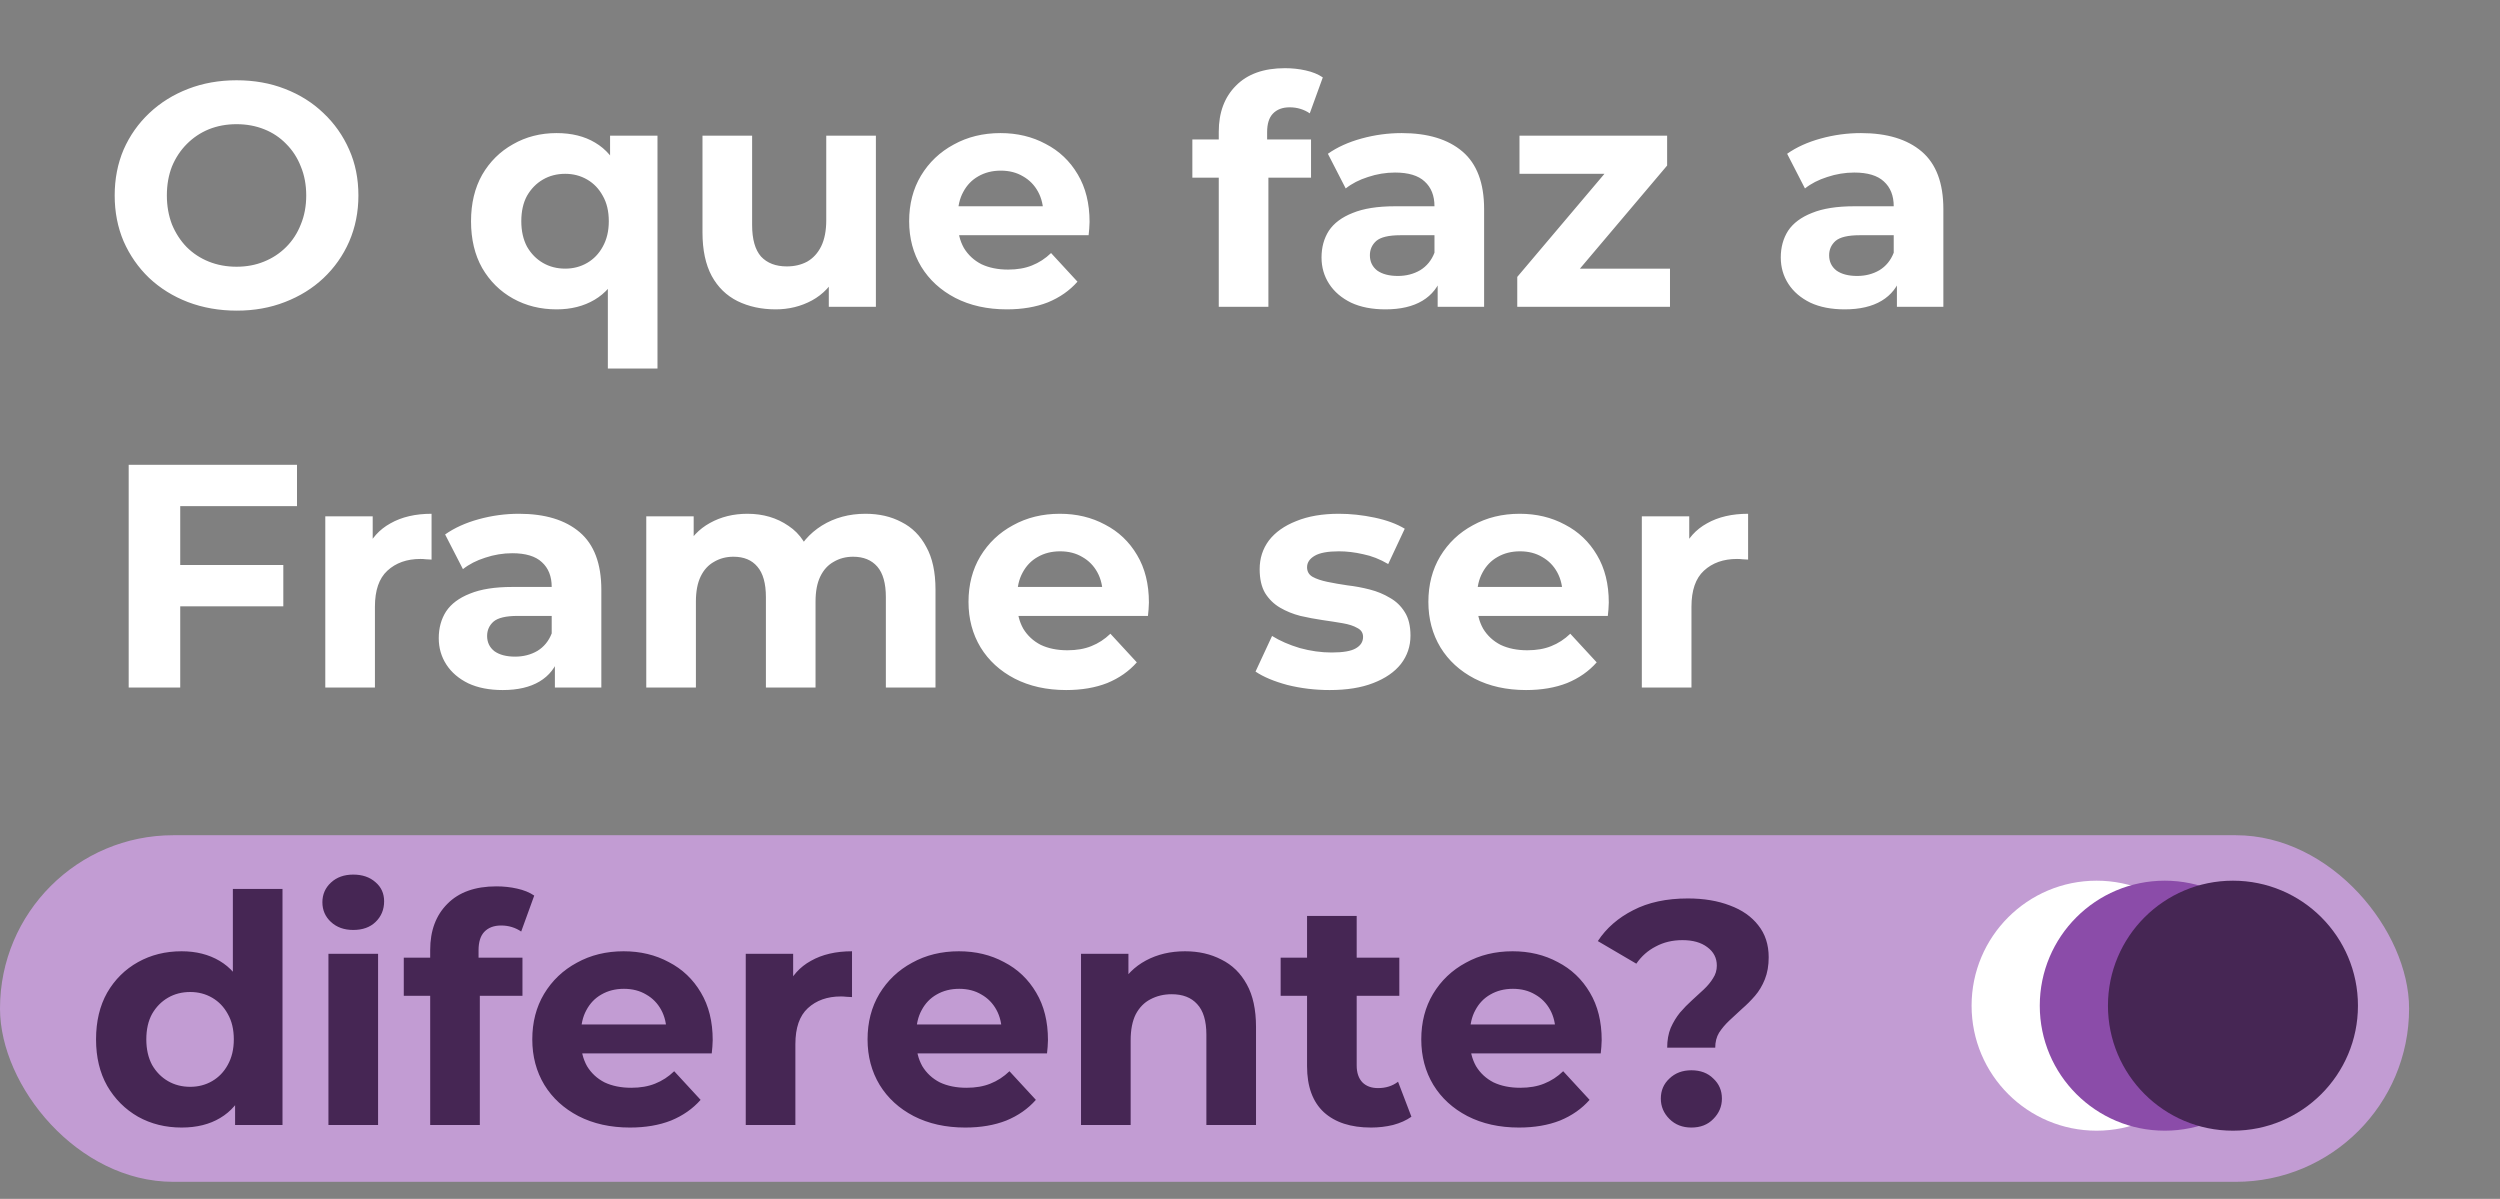
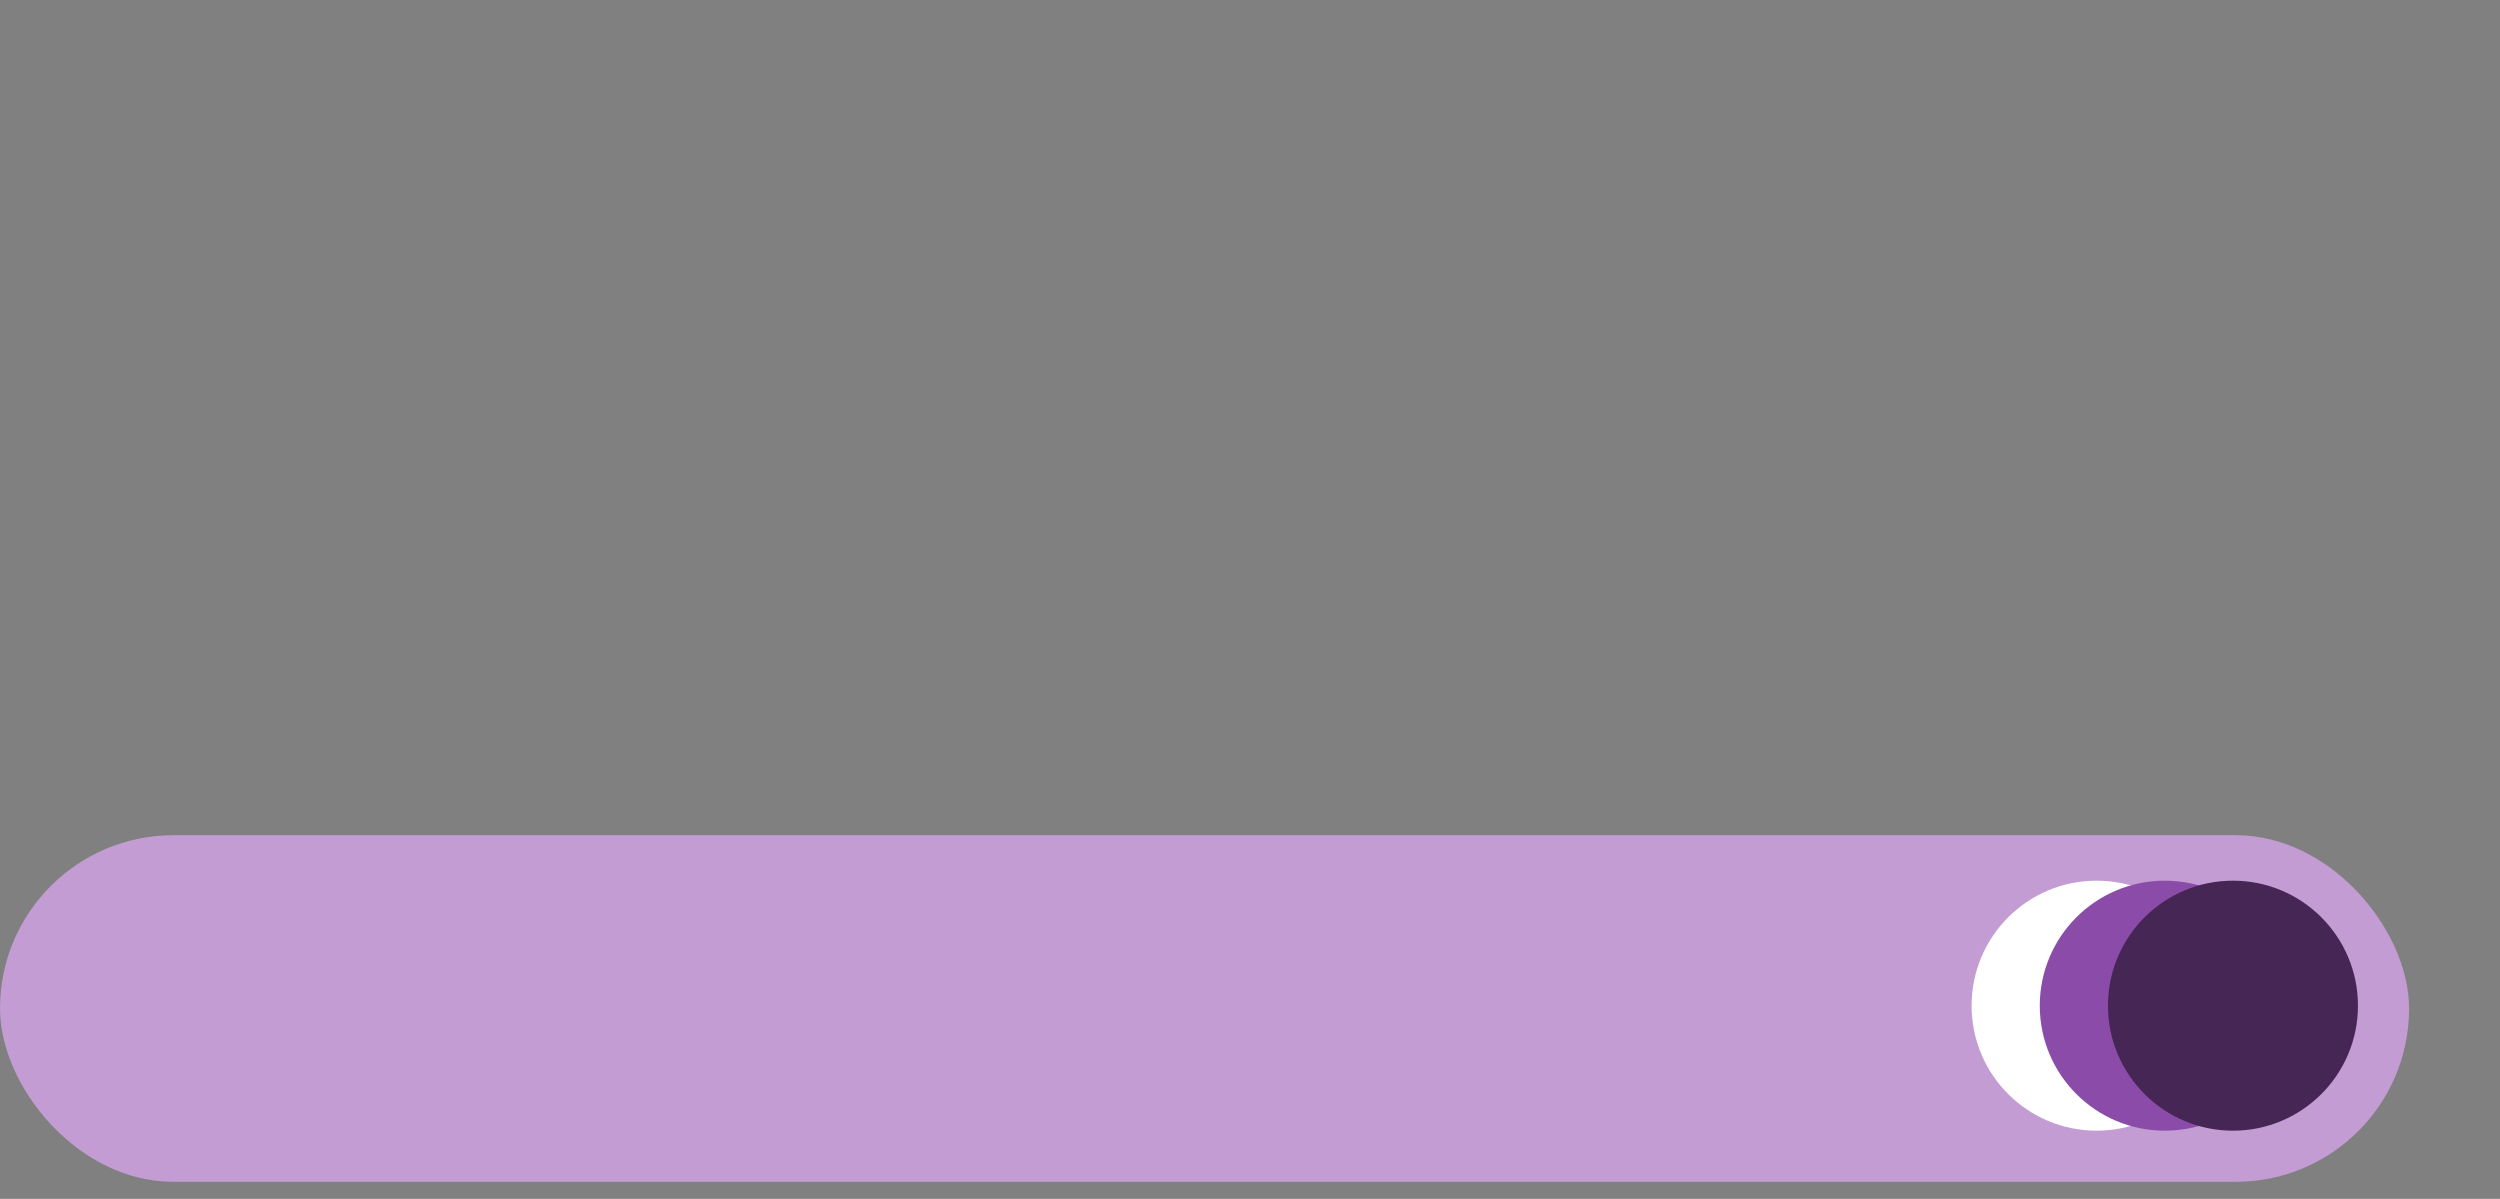
<svg xmlns="http://www.w3.org/2000/svg" width="440" height="211" viewBox="0 0 440 211" fill="none">
  <rect x="0" y="0" width="440" height="211" fill="#808080" stroke="none" />
  <rect y="147" width="424" height="61" rx="30.5" fill="#C29CD3" />
-   <path d="M41.688 54.672C38.589 54.672 35.715 54.168 33.064 53.16C30.451 52.152 28.173 50.733 26.232 48.904C24.328 47.075 22.835 44.928 21.752 42.464C20.707 40 20.184 37.312 20.184 34.4C20.184 31.488 20.707 28.8 21.752 26.336C22.835 23.872 24.347 21.725 26.288 19.896C28.229 18.067 30.507 16.648 33.12 15.64C35.733 14.632 38.571 14.128 41.632 14.128C44.731 14.128 47.568 14.632 50.144 15.64C52.757 16.648 55.016 18.067 56.92 19.896C58.861 21.725 60.373 23.872 61.456 26.336C62.539 28.763 63.08 31.451 63.08 34.4C63.08 37.312 62.539 40.019 61.456 42.52C60.373 44.984 58.861 47.131 56.92 48.96C55.016 50.752 52.757 52.152 50.144 53.16C47.568 54.168 44.749 54.672 41.688 54.672ZM41.632 46.944C43.387 46.944 44.992 46.645 46.448 46.048C47.941 45.451 49.248 44.592 50.368 43.472C51.488 42.352 52.347 41.027 52.944 39.496C53.579 37.965 53.896 36.267 53.896 34.4C53.896 32.533 53.579 30.835 52.944 29.304C52.347 27.773 51.488 26.448 50.368 25.328C49.285 24.208 47.997 23.349 46.504 22.752C45.011 22.155 43.387 21.856 41.632 21.856C39.877 21.856 38.253 22.155 36.76 22.752C35.304 23.349 34.016 24.208 32.896 25.328C31.776 26.448 30.899 27.773 30.264 29.304C29.667 30.835 29.368 32.533 29.368 34.4C29.368 36.229 29.667 37.928 30.264 39.496C30.899 41.027 31.757 42.352 32.84 43.472C33.96 44.592 35.267 45.451 36.76 46.048C38.253 46.645 39.877 46.944 41.632 46.944ZM97.965 54.448C95.128 54.448 92.571 53.813 90.293 52.544C88.016 51.275 86.205 49.483 84.861 47.168C83.555 44.853 82.901 42.109 82.901 38.936C82.901 35.8 83.555 33.075 84.861 30.76C86.205 28.445 88.016 26.653 90.293 25.384C92.571 24.077 95.128 23.424 97.965 23.424C100.616 23.424 102.875 23.984 104.741 25.104C106.645 26.224 108.101 27.923 109.109 30.2C110.117 32.477 110.621 35.389 110.621 38.936C110.621 42.445 110.099 45.357 109.053 47.672C108.008 49.949 106.533 51.648 104.629 52.768C102.725 53.888 100.504 54.448 97.965 54.448ZM99.477 47.28C100.896 47.28 102.184 46.944 103.341 46.272C104.499 45.6 105.413 44.648 106.085 43.416C106.795 42.147 107.149 40.653 107.149 38.936C107.149 37.181 106.795 35.688 106.085 34.456C105.413 33.224 104.499 32.272 103.341 31.6C102.184 30.928 100.896 30.592 99.477 30.592C98.021 30.592 96.715 30.928 95.557 31.6C94.4 32.272 93.467 33.224 92.757 34.456C92.085 35.688 91.749 37.181 91.749 38.936C91.749 40.653 92.085 42.147 92.757 43.416C93.467 44.648 94.4 45.6 95.557 46.272C96.715 46.944 98.021 47.28 99.477 47.28ZM106.981 64.864V47.896L107.541 38.992L107.373 30.032V23.872H115.717V64.864H106.981ZM136.517 54.448C134.016 54.448 131.776 53.963 129.797 52.992C127.856 52.021 126.344 50.547 125.261 48.568C124.179 46.552 123.637 43.995 123.637 40.896V23.872H132.373V39.608C132.373 42.109 132.896 43.957 133.941 45.152C135.024 46.309 136.536 46.888 138.477 46.888C139.821 46.888 141.016 46.608 142.061 46.048C143.107 45.451 143.928 44.555 144.525 43.36C145.123 42.128 145.421 40.597 145.421 38.768V23.872H154.157V54H145.869V45.712L147.381 48.12C146.373 50.211 144.88 51.797 142.901 52.88C140.96 53.925 138.832 54.448 136.517 54.448ZM177.203 54.448C173.768 54.448 170.744 53.776 168.131 52.432C165.555 51.088 163.557 49.259 162.139 46.944C160.72 44.592 160.011 41.923 160.011 38.936C160.011 35.912 160.701 33.243 162.083 30.928C163.501 28.576 165.424 26.747 167.851 25.44C170.277 24.096 173.021 23.424 176.083 23.424C179.032 23.424 181.683 24.059 184.035 25.328C186.424 26.56 188.309 28.352 189.691 30.704C191.072 33.019 191.763 35.8 191.763 39.048C191.763 39.384 191.744 39.776 191.707 40.224C191.669 40.635 191.632 41.027 191.595 41.4H167.123V36.304H187.003L183.643 37.816C183.643 36.248 183.325 34.885 182.691 33.728C182.056 32.571 181.179 31.675 180.059 31.04C178.939 30.368 177.632 30.032 176.139 30.032C174.645 30.032 173.32 30.368 172.163 31.04C171.043 31.675 170.165 32.589 169.531 33.784C168.896 34.941 168.579 36.323 168.579 37.928V39.272C168.579 40.915 168.933 42.371 169.643 43.64C170.389 44.872 171.416 45.824 172.723 46.496C174.067 47.131 175.635 47.448 177.427 47.448C179.032 47.448 180.432 47.205 181.627 46.72C182.859 46.235 183.979 45.507 184.987 44.536L189.635 49.576C188.253 51.144 186.517 52.357 184.427 53.216C182.336 54.037 179.928 54.448 177.203 54.448ZM214.502 54V23.2C214.502 19.803 215.51 17.096 217.526 15.08C219.542 13.027 222.417 12 226.15 12C227.42 12 228.633 12.131 229.79 12.392C230.985 12.653 231.993 13.064 232.814 13.624L230.518 19.952C230.033 19.616 229.492 19.355 228.894 19.168C228.297 18.981 227.662 18.888 226.99 18.888C225.721 18.888 224.732 19.261 224.022 20.008C223.35 20.717 223.014 21.8 223.014 23.256V26.056L223.238 29.808V54H214.502ZM209.854 31.264V24.544H230.742V31.264H209.854ZM253.028 54V48.12L252.468 46.832V36.304C252.468 34.437 251.889 32.981 250.732 31.936C249.612 30.891 247.876 30.368 245.524 30.368C243.918 30.368 242.332 30.629 240.764 31.152C239.233 31.637 237.926 32.309 236.844 33.168L233.708 27.064C235.35 25.907 237.329 25.011 239.644 24.376C241.958 23.741 244.31 23.424 246.7 23.424C251.292 23.424 254.857 24.507 257.396 26.672C259.934 28.837 261.204 32.216 261.204 36.808V54H253.028ZM243.844 54.448C241.492 54.448 239.476 54.056 237.796 53.272C236.116 52.451 234.828 51.349 233.932 49.968C233.036 48.587 232.588 47.037 232.588 45.32C232.588 43.528 233.017 41.96 233.876 40.616C234.772 39.272 236.172 38.227 238.076 37.48C239.98 36.696 242.462 36.304 245.524 36.304H253.532V41.4H246.476C244.422 41.4 243.004 41.736 242.22 42.408C241.473 43.08 241.1 43.92 241.1 44.928C241.1 46.048 241.529 46.944 242.388 47.616C243.284 48.251 244.497 48.568 246.028 48.568C247.484 48.568 248.79 48.232 249.948 47.56C251.105 46.851 251.945 45.824 252.468 44.48L253.812 48.512C253.177 50.453 252.02 51.928 250.34 52.936C248.66 53.944 246.494 54.448 243.844 54.448ZM267.038 54V48.736L284.846 27.68L286.358 30.592H267.43V23.872H293.414V29.136L275.606 50.192L274.038 47.28H293.918V54H267.038ZM333.856 54V48.12L333.296 46.832V36.304C333.296 34.437 332.717 32.981 331.56 31.936C330.44 30.891 328.704 30.368 326.352 30.368C324.746 30.368 323.16 30.629 321.592 31.152C320.061 31.637 318.754 32.309 317.672 33.168L314.536 27.064C316.178 25.907 318.157 25.011 320.472 24.376C322.786 23.741 325.138 23.424 327.528 23.424C332.12 23.424 335.685 24.507 338.224 26.672C340.762 28.837 342.032 32.216 342.032 36.808V54H333.856ZM324.672 54.448C322.32 54.448 320.304 54.056 318.624 53.272C316.944 52.451 315.656 51.349 314.76 49.968C313.864 48.587 313.416 47.037 313.416 45.32C313.416 43.528 313.845 41.96 314.704 40.616C315.6 39.272 317 38.227 318.904 37.48C320.808 36.696 323.29 36.304 326.352 36.304H334.36V41.4H327.304C325.25 41.4 323.832 41.736 323.048 42.408C322.301 43.08 321.928 43.92 321.928 44.928C321.928 46.048 322.357 46.944 323.216 47.616C324.112 48.251 325.325 48.568 326.856 48.568C328.312 48.568 329.618 48.232 330.776 47.56C331.933 46.851 332.773 45.824 333.296 44.48L334.64 48.512C334.005 50.453 332.848 51.928 331.168 52.936C329.488 53.944 327.322 54.448 324.672 54.448ZM31.048 99.44H49.864V106.72H31.048V99.44ZM31.72 121H22.648V81.8H52.272V89.08H31.72V121ZM57.251 121V90.872H65.595V99.384L64.419 96.92C65.315 94.792 66.752 93.187 68.731 92.104C70.709 90.984 73.117 90.424 75.955 90.424V98.488C75.581 98.451 75.245 98.432 74.947 98.432C74.648 98.395 74.331 98.376 73.995 98.376C71.605 98.376 69.664 99.067 68.171 100.448C66.715 101.792 65.987 103.901 65.987 106.776V121H57.251ZM97.66 121V115.12L97.1 113.832V103.304C97.1 101.437 96.522 99.981 95.364 98.936C94.244 97.891 92.508 97.368 90.156 97.368C88.551 97.368 86.964 97.629 85.396 98.152C83.866 98.637 82.559 99.309 81.476 100.168L78.34 94.064C79.983 92.907 81.962 92.011 84.276 91.376C86.591 90.741 88.943 90.424 91.332 90.424C95.924 90.424 99.49 91.507 102.028 93.672C104.567 95.837 105.836 99.216 105.836 103.808V121H97.66ZM88.476 121.448C86.124 121.448 84.108 121.056 82.428 120.272C80.748 119.451 79.46 118.349 78.564 116.968C77.668 115.587 77.22 114.037 77.22 112.32C77.22 110.528 77.65 108.96 78.508 107.616C79.404 106.272 80.804 105.227 82.708 104.48C84.612 103.696 87.095 103.304 90.156 103.304H98.164V108.4H91.108C89.055 108.4 87.636 108.736 86.852 109.408C86.106 110.08 85.732 110.92 85.732 111.928C85.732 113.048 86.162 113.944 87.02 114.616C87.916 115.251 89.13 115.568 90.66 115.568C92.116 115.568 93.423 115.232 94.58 114.56C95.738 113.851 96.578 112.824 97.1 111.48L98.444 115.512C97.81 117.453 96.652 118.928 94.972 119.936C93.292 120.944 91.127 121.448 88.476 121.448ZM152.327 90.424C154.716 90.424 156.826 90.909 158.655 91.88C160.522 92.813 161.978 94.269 163.023 96.248C164.106 98.189 164.647 100.691 164.647 103.752V121H155.911V105.096C155.911 102.669 155.407 100.877 154.399 99.72C153.391 98.563 151.972 97.984 150.143 97.984C148.874 97.984 147.735 98.283 146.727 98.88C145.719 99.44 144.935 100.299 144.375 101.456C143.815 102.613 143.535 104.088 143.535 105.88V121H134.799V105.096C134.799 102.669 134.295 100.877 133.287 99.72C132.316 98.563 130.916 97.984 129.087 97.984C127.818 97.984 126.679 98.283 125.671 98.88C124.663 99.44 123.879 100.299 123.319 101.456C122.759 102.613 122.479 104.088 122.479 105.88V121H113.743V90.872H122.087V99.104L120.519 96.696C121.564 94.643 123.039 93.093 124.943 92.048C126.884 90.965 129.087 90.424 131.551 90.424C134.314 90.424 136.722 91.133 138.775 92.552C140.866 93.933 142.247 96.061 142.919 98.936L139.839 98.096C140.847 95.744 142.452 93.877 144.655 92.496C146.895 91.115 149.452 90.424 152.327 90.424ZM187.648 121.448C184.213 121.448 181.189 120.776 178.576 119.432C176 118.088 174.003 116.259 172.584 113.944C171.165 111.592 170.456 108.923 170.456 105.936C170.456 102.912 171.147 100.243 172.528 97.928C173.947 95.576 175.869 93.747 178.296 92.44C180.723 91.096 183.467 90.424 186.528 90.424C189.477 90.424 192.128 91.059 194.48 92.328C196.869 93.56 198.755 95.352 200.136 97.704C201.517 100.019 202.208 102.8 202.208 106.048C202.208 106.384 202.189 106.776 202.152 107.224C202.115 107.635 202.077 108.027 202.04 108.4H177.568V103.304H197.448L194.088 104.816C194.088 103.248 193.771 101.885 193.136 100.728C192.501 99.571 191.624 98.675 190.504 98.04C189.384 97.368 188.077 97.032 186.584 97.032C185.091 97.032 183.765 97.368 182.608 98.04C181.488 98.675 180.611 99.589 179.976 100.784C179.341 101.941 179.024 103.323 179.024 104.928V106.272C179.024 107.915 179.379 109.371 180.088 110.64C180.835 111.872 181.861 112.824 183.168 113.496C184.512 114.131 186.08 114.448 187.872 114.448C189.477 114.448 190.877 114.205 192.072 113.72C193.304 113.235 194.424 112.507 195.432 111.536L200.08 116.576C198.699 118.144 196.963 119.357 194.872 120.216C192.781 121.037 190.373 121.448 187.648 121.448ZM234.02 121.448C231.444 121.448 228.961 121.149 226.572 120.552C224.22 119.917 222.353 119.133 220.972 118.2L223.884 111.928C225.265 112.787 226.889 113.496 228.756 114.056C230.66 114.579 232.526 114.84 234.356 114.84C236.372 114.84 237.79 114.597 238.612 114.112C239.47 113.627 239.9 112.955 239.9 112.096C239.9 111.387 239.564 110.864 238.892 110.528C238.257 110.155 237.398 109.875 236.316 109.688C235.233 109.501 234.038 109.315 232.732 109.128C231.462 108.941 230.174 108.699 228.868 108.4C227.561 108.064 226.366 107.579 225.284 106.944C224.201 106.309 223.324 105.451 222.652 104.368C222.017 103.285 221.7 101.885 221.7 100.168C221.7 98.264 222.241 96.584 223.324 95.128C224.444 93.672 226.049 92.533 228.14 91.712C230.23 90.853 232.732 90.424 235.644 90.424C237.697 90.424 239.788 90.648 241.916 91.096C244.044 91.544 245.817 92.197 247.236 93.056L244.324 99.272C242.868 98.413 241.393 97.835 239.9 97.536C238.444 97.2 237.025 97.032 235.644 97.032C233.702 97.032 232.284 97.293 231.388 97.816C230.492 98.339 230.044 99.011 230.044 99.832C230.044 100.579 230.361 101.139 230.996 101.512C231.668 101.885 232.545 102.184 233.628 102.408C234.71 102.632 235.886 102.837 237.156 103.024C238.462 103.173 239.769 103.416 241.076 103.752C242.382 104.088 243.558 104.573 244.604 105.208C245.686 105.805 246.564 106.645 247.236 107.728C247.908 108.773 248.244 110.155 248.244 111.872C248.244 113.739 247.684 115.4 246.564 116.856C245.444 118.275 243.82 119.395 241.692 120.216C239.601 121.037 237.044 121.448 234.02 121.448ZM268.586 121.448C265.151 121.448 262.127 120.776 259.514 119.432C256.938 118.088 254.94 116.259 253.522 113.944C252.103 111.592 251.394 108.923 251.394 105.936C251.394 102.912 252.084 100.243 253.466 97.928C254.884 95.576 256.807 93.747 259.234 92.44C261.66 91.096 264.404 90.424 267.466 90.424C270.415 90.424 273.066 91.059 275.418 92.328C277.807 93.56 279.692 95.352 281.074 97.704C282.455 100.019 283.146 102.8 283.146 106.048C283.146 106.384 283.127 106.776 283.09 107.224C283.052 107.635 283.015 108.027 282.978 108.4H258.506V103.304H278.386L275.026 104.816C275.026 103.248 274.708 101.885 274.074 100.728C273.439 99.571 272.562 98.675 271.442 98.04C270.322 97.368 269.015 97.032 267.522 97.032C266.028 97.032 264.703 97.368 263.546 98.04C262.426 98.675 261.548 99.589 260.914 100.784C260.279 101.941 259.962 103.323 259.962 104.928V106.272C259.962 107.915 260.316 109.371 261.026 110.64C261.772 111.872 262.799 112.824 264.106 113.496C265.45 114.131 267.018 114.448 268.81 114.448C270.415 114.448 271.815 114.205 273.01 113.72C274.242 113.235 275.362 112.507 276.37 111.536L281.018 116.576C279.636 118.144 277.9 119.357 275.81 120.216C273.719 121.037 271.311 121.448 268.586 121.448ZM288.962 121V90.872H297.306V99.384L296.13 96.92C297.026 94.792 298.463 93.187 300.442 92.104C302.42 90.984 304.828 90.424 307.666 90.424V98.488C307.292 98.451 306.956 98.432 306.658 98.432C306.359 98.395 306.042 98.376 305.706 98.376C303.316 98.376 301.375 99.067 299.882 100.448C298.426 101.792 297.698 103.901 297.698 106.776V121H288.962Z" fill="white" />
-   <path d="M31.968 198.448C29.131 198.448 26.573 197.813 24.296 196.544C22.019 195.237 20.208 193.427 18.864 191.112C17.557 188.797 16.904 186.072 16.904 182.936C16.904 179.763 17.557 177.019 18.864 174.704C20.208 172.389 22.019 170.597 24.296 169.328C26.573 168.059 29.131 167.424 31.968 167.424C34.507 167.424 36.728 167.984 38.632 169.104C40.536 170.224 42.011 171.923 43.056 174.2C44.101 176.477 44.624 179.389 44.624 182.936C44.624 186.445 44.12 189.357 43.112 191.672C42.104 193.949 40.648 195.648 38.744 196.768C36.877 197.888 34.619 198.448 31.968 198.448ZM33.48 191.28C34.899 191.28 36.187 190.944 37.344 190.272C38.501 189.6 39.416 188.648 40.088 187.416C40.797 186.147 41.152 184.653 41.152 182.936C41.152 181.181 40.797 179.688 40.088 178.456C39.416 177.224 38.501 176.272 37.344 175.6C36.187 174.928 34.899 174.592 33.48 174.592C32.024 174.592 30.717 174.928 29.56 175.6C28.403 176.272 27.469 177.224 26.76 178.456C26.088 179.688 25.752 181.181 25.752 182.936C25.752 184.653 26.088 186.147 26.76 187.416C27.469 188.648 28.403 189.6 29.56 190.272C30.717 190.944 32.024 191.28 33.48 191.28ZM41.376 198V191.84L41.544 182.88L40.984 173.976V156.448H49.72V198H41.376ZM57.805 198V167.872H66.541V198H57.805ZM62.173 163.672C60.568 163.672 59.261 163.205 58.253 162.272C57.245 161.339 56.741 160.181 56.741 158.8C56.741 157.419 57.245 156.261 58.253 155.328C59.261 154.395 60.568 153.928 62.173 153.928C63.779 153.928 65.085 154.376 66.093 155.272C67.101 156.131 67.605 157.251 67.605 158.632C67.605 160.088 67.101 161.301 66.093 162.272C65.123 163.205 63.816 163.672 62.173 163.672ZM75.713 198V167.2C75.713 163.803 76.721 161.096 78.737 159.08C80.753 157.027 83.628 156 87.361 156C88.63 156 89.844 156.131 91.001 156.392C92.196 156.653 93.204 157.064 94.025 157.624L91.729 163.952C91.244 163.616 90.703 163.355 90.105 163.168C89.508 162.981 88.873 162.888 88.201 162.888C86.932 162.888 85.942 163.261 85.233 164.008C84.561 164.717 84.225 165.8 84.225 167.256V170.056L84.449 173.808V198H75.713ZM71.065 175.264V168.544H91.953V175.264H71.065ZM110.875 198.448C107.44 198.448 104.416 197.776 101.803 196.432C99.227 195.088 97.229 193.259 95.811 190.944C94.392 188.592 93.683 185.923 93.683 182.936C93.683 179.912 94.373 177.243 95.755 174.928C97.173 172.576 99.096 170.747 101.523 169.44C103.949 168.096 106.693 167.424 109.755 167.424C112.704 167.424 115.355 168.059 117.707 169.328C120.096 170.56 121.981 172.352 123.363 174.704C124.744 177.019 125.435 179.8 125.435 183.048C125.435 183.384 125.416 183.776 125.379 184.224C125.341 184.635 125.304 185.027 125.267 185.4H100.795V180.304H120.675L117.315 181.816C117.315 180.248 116.997 178.885 116.363 177.728C115.728 176.571 114.851 175.675 113.731 175.04C112.611 174.368 111.304 174.032 109.811 174.032C108.317 174.032 106.992 174.368 105.835 175.04C104.715 175.675 103.837 176.589 103.203 177.784C102.568 178.941 102.251 180.323 102.251 181.928V183.272C102.251 184.915 102.605 186.371 103.315 187.64C104.061 188.872 105.088 189.824 106.395 190.496C107.739 191.131 109.307 191.448 111.099 191.448C112.704 191.448 114.104 191.205 115.299 190.72C116.531 190.235 117.651 189.507 118.659 188.536L123.307 193.576C121.925 195.144 120.189 196.357 118.099 197.216C116.008 198.037 113.6 198.448 110.875 198.448ZM131.251 198V167.872H139.595V176.384L138.419 173.92C139.315 171.792 140.752 170.187 142.731 169.104C144.709 167.984 147.117 167.424 149.955 167.424V175.488C149.581 175.451 149.245 175.432 148.947 175.432C148.648 175.395 148.331 175.376 147.995 175.376C145.605 175.376 143.664 176.067 142.171 177.448C140.715 178.792 139.987 180.901 139.987 183.776V198H131.251ZM169.882 198.448C166.448 198.448 163.424 197.776 160.81 196.432C158.234 195.088 156.237 193.259 154.818 190.944C153.4 188.592 152.69 185.923 152.69 182.936C152.69 179.912 153.381 177.243 154.762 174.928C156.181 172.576 158.104 170.747 160.53 169.44C162.957 168.096 165.701 167.424 168.762 167.424C171.712 167.424 174.362 168.059 176.714 169.328C179.104 170.56 180.989 172.352 182.37 174.704C183.752 177.019 184.442 179.8 184.442 183.048C184.442 183.384 184.424 183.776 184.386 184.224C184.349 184.635 184.312 185.027 184.274 185.4H159.802V180.304H179.682L176.322 181.816C176.322 180.248 176.005 178.885 175.37 177.728C174.736 176.571 173.858 175.675 172.738 175.04C171.618 174.368 170.312 174.032 168.818 174.032C167.325 174.032 166 174.368 164.842 175.04C163.722 175.675 162.845 176.589 162.21 177.784C161.576 178.941 161.258 180.323 161.258 181.928V183.272C161.258 184.915 161.613 186.371 162.322 187.64C163.069 188.872 164.096 189.824 165.402 190.496C166.746 191.131 168.314 191.448 170.106 191.448C171.712 191.448 173.112 191.205 174.306 190.72C175.538 190.235 176.658 189.507 177.666 188.536L182.314 193.576C180.933 195.144 179.197 196.357 177.106 197.216C175.016 198.037 172.608 198.448 169.882 198.448ZM208.571 167.424C210.96 167.424 213.088 167.909 214.955 168.88C216.859 169.813 218.352 171.269 219.435 173.248C220.517 175.189 221.059 177.691 221.059 180.752V198H212.323V182.096C212.323 179.669 211.781 177.877 210.699 176.72C209.653 175.563 208.16 174.984 206.219 174.984C204.837 174.984 203.587 175.283 202.467 175.88C201.384 176.44 200.525 177.317 199.891 178.512C199.293 179.707 198.995 181.237 198.995 183.104V198H190.259V167.872H198.603V176.216L197.035 173.696C198.117 171.68 199.667 170.131 201.683 169.048C203.699 167.965 205.995 167.424 208.571 167.424ZM241.297 198.448C237.751 198.448 234.988 197.552 233.009 195.76C231.031 193.931 230.041 191.224 230.041 187.64V161.208H238.777V187.528C238.777 188.797 239.113 189.787 239.785 190.496C240.457 191.168 241.372 191.504 242.529 191.504C243.911 191.504 245.087 191.131 246.057 190.384L248.409 196.544C247.513 197.179 246.431 197.664 245.161 198C243.929 198.299 242.641 198.448 241.297 198.448ZM225.393 175.264V168.544H246.281V175.264H225.393ZM267.336 198.448C263.901 198.448 260.877 197.776 258.264 196.432C255.688 195.088 253.69 193.259 252.272 190.944C250.853 188.592 250.144 185.923 250.144 182.936C250.144 179.912 250.834 177.243 252.216 174.928C253.634 172.576 255.557 170.747 257.984 169.44C260.41 168.096 263.154 167.424 266.216 167.424C269.165 167.424 271.816 168.059 274.168 169.328C276.557 170.56 278.442 172.352 279.824 174.704C281.205 177.019 281.896 179.8 281.896 183.048C281.896 183.384 281.877 183.776 281.84 184.224C281.802 184.635 281.765 185.027 281.728 185.4H257.256V180.304H277.136L273.776 181.816C273.776 180.248 273.458 178.885 272.824 177.728C272.189 176.571 271.312 175.675 270.192 175.04C269.072 174.368 267.765 174.032 266.272 174.032C264.778 174.032 263.453 174.368 262.296 175.04C261.176 175.675 260.298 176.589 259.664 177.784C259.029 178.941 258.712 180.323 258.712 181.928V183.272C258.712 184.915 259.066 186.371 259.776 187.64C260.522 188.872 261.549 189.824 262.856 190.496C264.2 191.131 265.768 191.448 267.56 191.448C269.165 191.448 270.565 191.205 271.76 190.72C272.992 190.235 274.112 189.507 275.12 188.536L279.768 193.576C278.386 195.144 276.65 196.357 274.56 197.216C272.469 198.037 270.061 198.448 267.336 198.448ZM293.425 184.392C293.425 183.085 293.631 181.928 294.041 180.92C294.489 179.912 295.031 179.016 295.665 178.232C296.337 177.448 297.047 176.72 297.793 176.048C298.54 175.376 299.231 174.741 299.865 174.144C300.537 173.509 301.079 172.856 301.489 172.184C301.937 171.512 302.161 170.765 302.161 169.944C302.161 168.6 301.601 167.517 300.481 166.696C299.399 165.875 297.943 165.464 296.113 165.464C294.359 165.464 292.791 165.837 291.409 166.584C290.028 167.293 288.889 168.301 287.993 169.608L281.217 165.632C282.711 163.355 284.783 161.544 287.433 160.2C290.084 158.819 293.295 158.128 297.065 158.128C299.865 158.128 302.329 158.539 304.457 159.36C306.585 160.144 308.247 161.301 309.441 162.832C310.673 164.363 311.289 166.248 311.289 168.488C311.289 169.944 311.065 171.232 310.617 172.352C310.169 173.472 309.591 174.443 308.881 175.264C308.172 176.085 307.407 176.851 306.585 177.56C305.801 178.269 305.055 178.96 304.345 179.632C303.636 180.304 303.039 181.013 302.553 181.76C302.105 182.507 301.881 183.384 301.881 184.392H293.425ZM297.681 198.448C296.113 198.448 294.825 197.944 293.817 196.936C292.809 195.928 292.305 194.733 292.305 193.352C292.305 191.933 292.809 190.757 293.817 189.824C294.825 188.853 296.113 188.368 297.681 188.368C299.287 188.368 300.575 188.853 301.545 189.824C302.553 190.757 303.057 191.933 303.057 193.352C303.057 194.733 302.553 195.928 301.545 196.936C300.575 197.944 299.287 198.448 297.681 198.448Z" fill="#462654" />
  <circle cx="369" cy="177" r="22" fill="white" />
  <circle cx="381" cy="177" r="22" fill="#8B4CA9" />
  <circle cx="393" cy="177" r="22" fill="#462654" />
</svg>